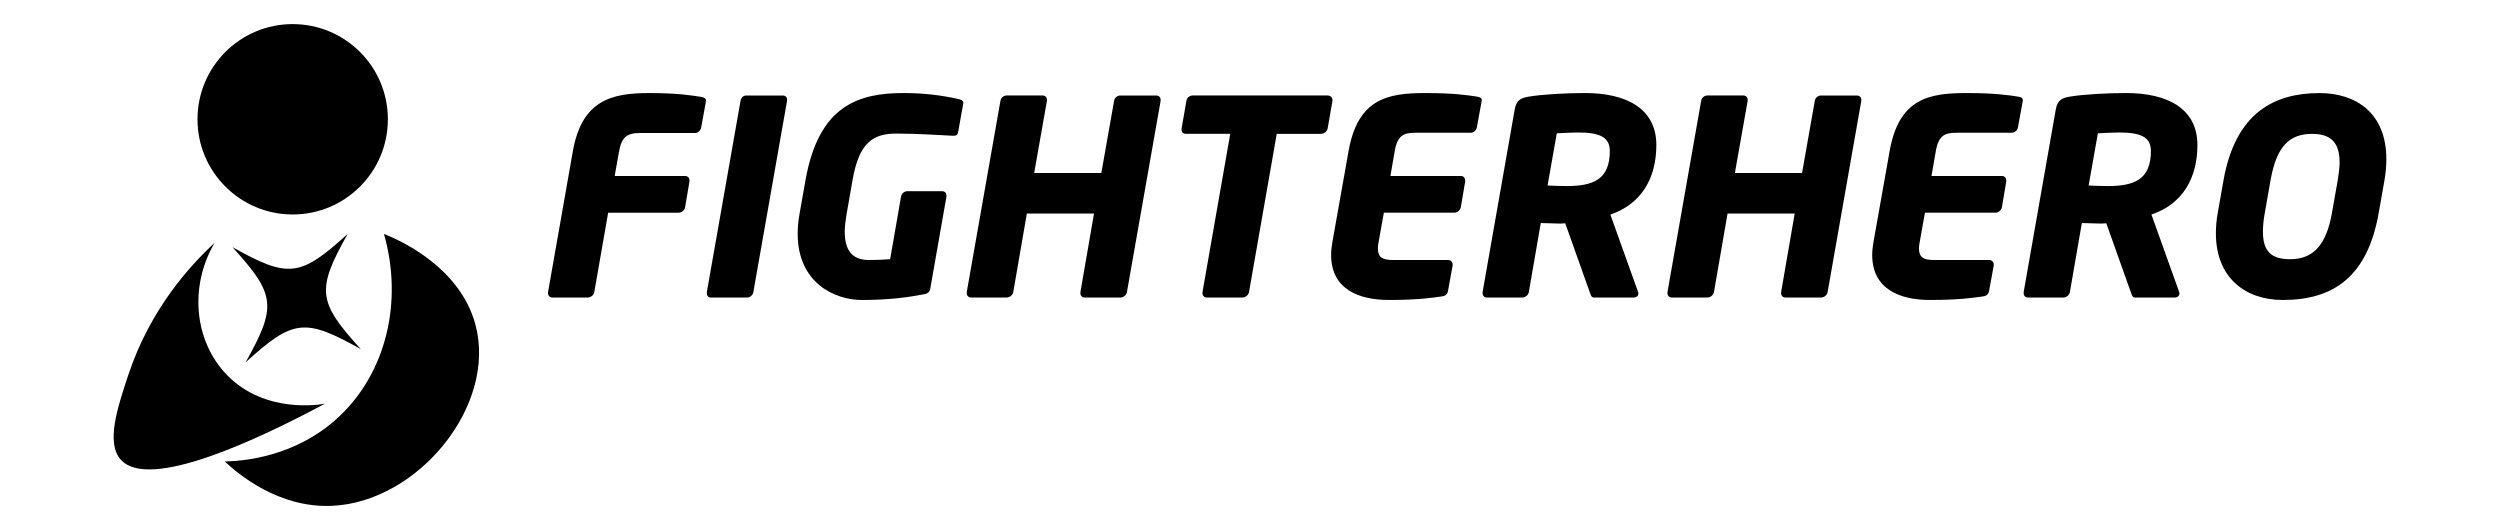
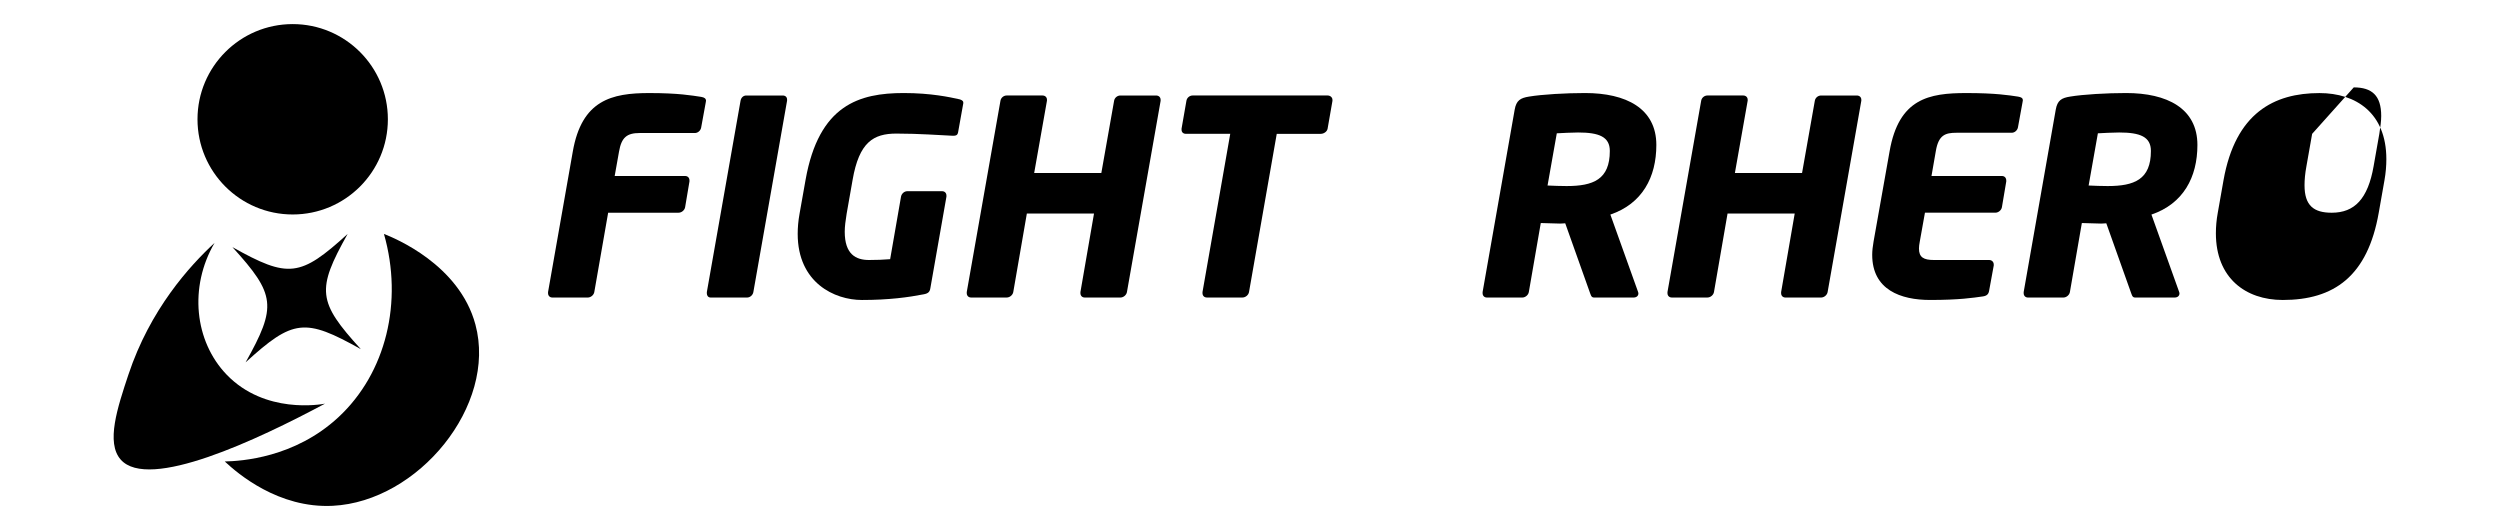
<svg xmlns="http://www.w3.org/2000/svg" viewBox="0 0 1370.67 290.62" id="Layer_1">
  <g>
    <path d="M178.21,221.3c-36.79,19.67-96.78,48.06-112.05,30.66-8.14-9.27-1.77-28.47,4.23-46.51,11.92-35.83,33.49-59.54,47.25-72.29-14.13,24.23-11,53.97,6.66,72.29,20.96,21.74,51.64,16.3,53.91,15.86Z" />
    <path d="M210.52,128.26c5.86,2.3,41.3,16.79,50.14,49.69,11.93,44.4-31.33,97.01-78.23,99.37-29.86,1.5-52.28-17.84-59.2-24.31,8.9-.19,38.32-1.95,62.37-24.31,26.08-24.26,35.54-63.19,24.91-100.44Z" />
    <circle r="52.19" cy="65.4" cx="160.47" />
    <path d="M190.6,128.26c-17.21,30.72-16.47,37.14,7.23,63.17-30.72-17.21-37.14-16.47-63.17,7.23,17.21-30.72,16.47-37.14-7.23-63.17,30.72,17.21,37.14,16.47,63.17-7.23Z" />
  </g>
  <g>
    <path d="M386.95,56.09l-2.53,13.86c-.3,1.64-1.79,2.98-3.43,2.98h-30.26c-7.01,0-9.99,2.39-11.33,10.14l-2.39,13.42h38.61c1.49,0,2.39,1.04,2.39,2.39v.6l-2.39,14.16c-.3,1.64-1.94,2.98-3.58,2.98h-38.61l-7.6,43.53c-.3,1.64-1.94,2.98-3.58,2.98h-19.38c-1.49,0-2.39-1.04-2.39-2.39v-.6l13.57-77.07c4.92-28.18,21.32-32.05,41.89-32.05,16.1,0,23.41,1.34,28.47,2.09,1.79.3,2.68.89,2.68,2.24,0,.15-.15.45-.15.75Z" />
    <path d="M431.53,55.2l-18.49,104.95c-.3,1.64-1.79,2.98-3.43,2.98h-19.98c-1.34,0-2.09-1.04-2.09-2.24v-.75l18.49-104.95c.3-1.64,1.49-2.83,3.13-2.83h19.98c1.49,0,2.39.89,2.39,2.24v.6Z" />
    <path d="M528.13,56.69l-2.83,15.8c-.3,1.64-1.19,1.94-2.53,1.94h-.45c-7.16-.3-18.19-1.19-30.86-1.19s-20.42,4.77-24,25.34l-3.28,18.63c-.6,3.73-1.04,7.01-1.04,9.84,0,12.37,6.11,15.5,13.27,15.5,4.17,0,8.05-.15,11.63-.45l5.96-34.29c.3-1.64,1.79-2.98,3.43-2.98h19.08c1.49,0,2.39,1.04,2.39,2.39v.6l-8.8,50.09c-.3,2.09-1.19,2.98-3.58,3.43-8.35,1.64-19.08,3.13-33.99,3.13s-35.18-9.39-35.18-36.23c0-3.43.3-7.16,1.04-11.18l3.28-18.49c7.31-41.15,29.52-47.56,53.82-47.56,14.91,0,25.19,2.24,30.56,3.43,1.04.3,2.09.75,2.09,1.79v.45Z" />
    <path d="M636.35,55.2l-18.49,104.95c-.3,1.64-1.94,2.98-3.58,2.98h-19.53c-1.49,0-2.39-1.04-2.39-2.39v-.6l7.45-43.08h-36.82l-7.45,43.08c-.3,1.64-1.94,2.98-3.58,2.98h-19.53c-1.49,0-2.39-1.04-2.39-2.39v-.6l18.49-104.95c.3-1.64,1.79-2.83,3.43-2.83h19.53c1.49,0,2.53.89,2.53,2.39v.45l-7.01,39.65h36.82l7.01-39.65c.3-1.64,1.79-2.83,3.43-2.83h19.53c1.49,0,2.53.89,2.53,2.39v.45Z" />
    <path d="M730.56,55.2l-2.68,15.35c-.3,1.64-2.09,2.83-3.73,2.83h-24.15l-15.21,86.76c-.3,1.64-1.94,2.98-3.58,2.98h-19.53c-1.49,0-2.39-1.04-2.39-2.39v-.6l15.21-86.76h-24.3c-1.49,0-2.39-.89-2.39-2.24v-.6l2.68-15.35c.3-1.64,1.79-2.83,3.43-2.83h73.94c1.49,0,2.68,1.04,2.68,2.39v.45Z" />
-     <path d="M812.25,55.95l-2.53,13.86c-.3,1.64-1.79,2.98-3.43,2.98h-30.26c-6.11,0-9.84,1.19-11.33,9.99l-2.39,13.71h38.61c1.49,0,2.39,1.04,2.39,2.53v.45l-2.39,14.16c-.3,1.64-1.94,2.98-3.58,2.98h-38.61l-2.83,15.8c-.3,1.49-.45,2.83-.45,3.88,0,4.77,2.53,6.26,8.2,6.26h30.26c1.49,0,2.53,1.04,2.53,2.53v.45l-2.53,13.86c-.3,1.94-1.34,2.83-3.43,3.13-5.37.75-12.82,1.94-28.92,1.94s-31.75-5.52-31.75-24.75c0-2.24.3-4.77.75-7.3l8.8-49.49c5.07-28.92,21.62-31.9,42.04-31.9,16.1,0,23.26,1.19,28.33,1.94,1.79.3,2.68.75,2.68,2.09,0,.3-.15.6-.15.89Z" />
    <path d="M882.92,117.66l15.06,42.04c.15.45.3.75.3,1.19,0,1.19-.89,2.24-2.68,2.24h-21.62c-1.64,0-1.79-1.49-2.39-2.98l-13.42-37.72h-.15c-.6,0-1.49.15-2.68.15-3.13,0-7.75-.3-10.58-.3l-6.56,37.87c-.3,1.64-1.94,2.98-3.58,2.98h-19.38c-1.49,0-2.38-1.04-2.38-2.39v-.6l17.59-100.03c.89-5.07,3.13-6.41,7.9-7.16,7.16-1.19,19.98-1.94,30.71-1.94,22.36,0,39.06,8.35,39.06,28.47,0,17.74-7.75,32.2-25.19,38.16ZM865.17,72.64c-2.09,0-9.84.3-11.63.45l-5.07,28.62c1.64.15,8.8.3,10.44.3,14.61,0,23.7-3.58,23.7-19.23,0-7.75-5.81-10.14-17.44-10.14Z" />
    <path d="M1020.51,55.2l-18.49,104.95c-.3,1.64-1.94,2.98-3.58,2.98h-19.53c-1.49,0-2.38-1.04-2.38-2.39v-.6l7.45-43.08h-36.82l-7.45,43.08c-.3,1.64-1.94,2.98-3.58,2.98h-19.53c-1.49,0-2.38-1.04-2.38-2.39v-.6l18.49-104.95c.3-1.64,1.79-2.83,3.43-2.83h19.53c1.49,0,2.53.89,2.53,2.39v.45l-7.01,39.65h36.82l7.01-39.65c.3-1.64,1.79-2.83,3.43-2.83h19.53c1.49,0,2.53.89,2.53,2.39v.45Z" />
    <path d="M1108.91,55.95l-2.53,13.86c-.3,1.64-1.79,2.98-3.43,2.98h-30.26c-6.11,0-9.84,1.19-11.33,9.99l-2.39,13.71h38.61c1.49,0,2.39,1.04,2.39,2.53v.45l-2.39,14.16c-.3,1.64-1.94,2.98-3.58,2.98h-38.61l-2.83,15.8c-.3,1.49-.45,2.83-.45,3.88,0,4.77,2.53,6.26,8.2,6.26h30.26c1.49,0,2.54,1.04,2.54,2.53v.45l-2.54,13.86c-.3,1.94-1.34,2.83-3.43,3.13-5.37.75-12.82,1.94-28.92,1.94s-31.75-5.52-31.75-24.75c0-2.24.3-4.77.75-7.3l8.79-49.49c5.07-28.92,21.62-31.9,42.04-31.9,16.1,0,23.26,1.19,28.33,1.94,1.79.3,2.68.75,2.68,2.09,0,.3-.15.6-.15.89Z" />
    <path d="M1179.57,117.66l15.06,42.04c.15.45.3.75.3,1.19,0,1.19-.89,2.24-2.68,2.24h-21.62c-1.64,0-1.79-1.49-2.39-2.98l-13.42-37.72h-.15c-.6,0-1.49.15-2.68.15-3.13,0-7.75-.3-10.58-.3l-6.56,37.87c-.3,1.64-1.94,2.98-3.58,2.98h-19.38c-1.49,0-2.38-1.04-2.38-2.39v-.6l17.59-100.03c.89-5.07,3.13-6.41,7.9-7.16,7.16-1.19,19.98-1.94,30.71-1.94,22.36,0,39.06,8.35,39.06,28.47,0,17.74-7.75,32.2-25.19,38.16ZM1161.83,72.64c-2.09,0-9.84.3-11.63.45l-5.07,28.62c1.64.15,8.8.3,10.44.3,14.61,0,23.7-3.58,23.7-19.23,0-7.75-5.81-10.14-17.44-10.14Z" />
-     <path d="M1307.32,98.88l-3.13,17.74c-6.11,34.88-24.6,47.85-52.62,47.85-20.42,0-36.67-12.08-36.67-36.52,0-3.58.3-7.3,1.04-11.33l3.13-17.74c6.56-36.97,27.73-47.85,52.62-47.85,19.98,0,36.67,10.88,36.67,36.23,0,3.58-.3,7.45-1.04,11.63ZM1267.67,73.39c-12.52,0-19.53,6.86-22.81,25.49l-3.13,17.74c-.75,4.02-1.04,7.45-1.04,10.44,0,11.18,5.07,15.06,14.91,15.06,12.52,0,19.83-7.6,22.96-25.49l3.13-17.74c.6-3.73,1.04-7.01,1.04-9.84,0-11.18-5.07-15.65-15.06-15.65Z" />
+     <path d="M1307.32,98.88l-3.13,17.74c-6.11,34.88-24.6,47.85-52.62,47.85-20.42,0-36.67-12.08-36.67-36.52,0-3.58.3-7.3,1.04-11.33l3.13-17.74c6.56-36.97,27.73-47.85,52.62-47.85,19.98,0,36.67,10.88,36.67,36.23,0,3.58-.3,7.45-1.04,11.63ZM1267.67,73.39l-3.13,17.74c-.75,4.02-1.04,7.45-1.04,10.44,0,11.18,5.07,15.06,14.91,15.06,12.52,0,19.83-7.6,22.96-25.49l3.13-17.74c.6-3.73,1.04-7.01,1.04-9.84,0-11.18-5.07-15.65-15.06-15.65Z" />
  </g>
</svg>